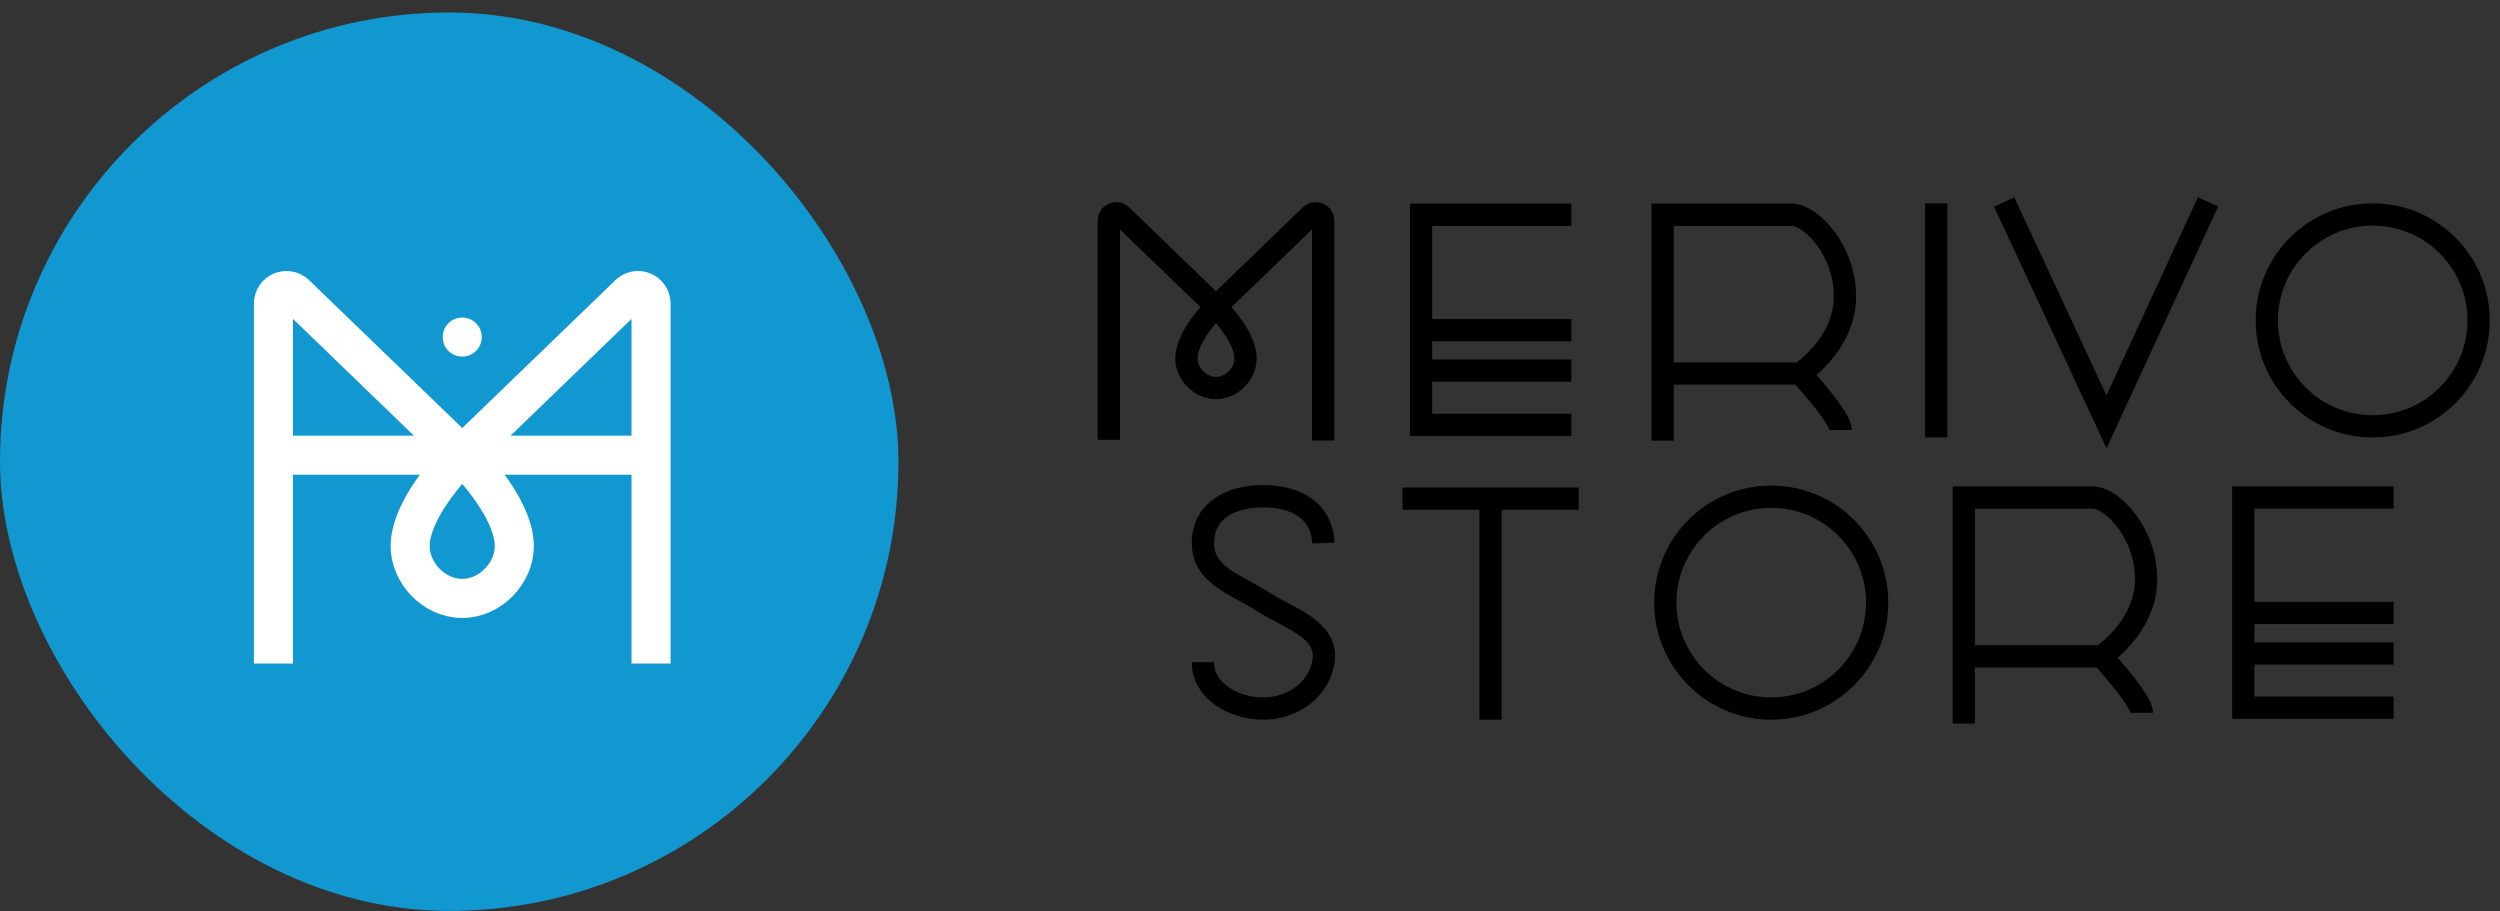
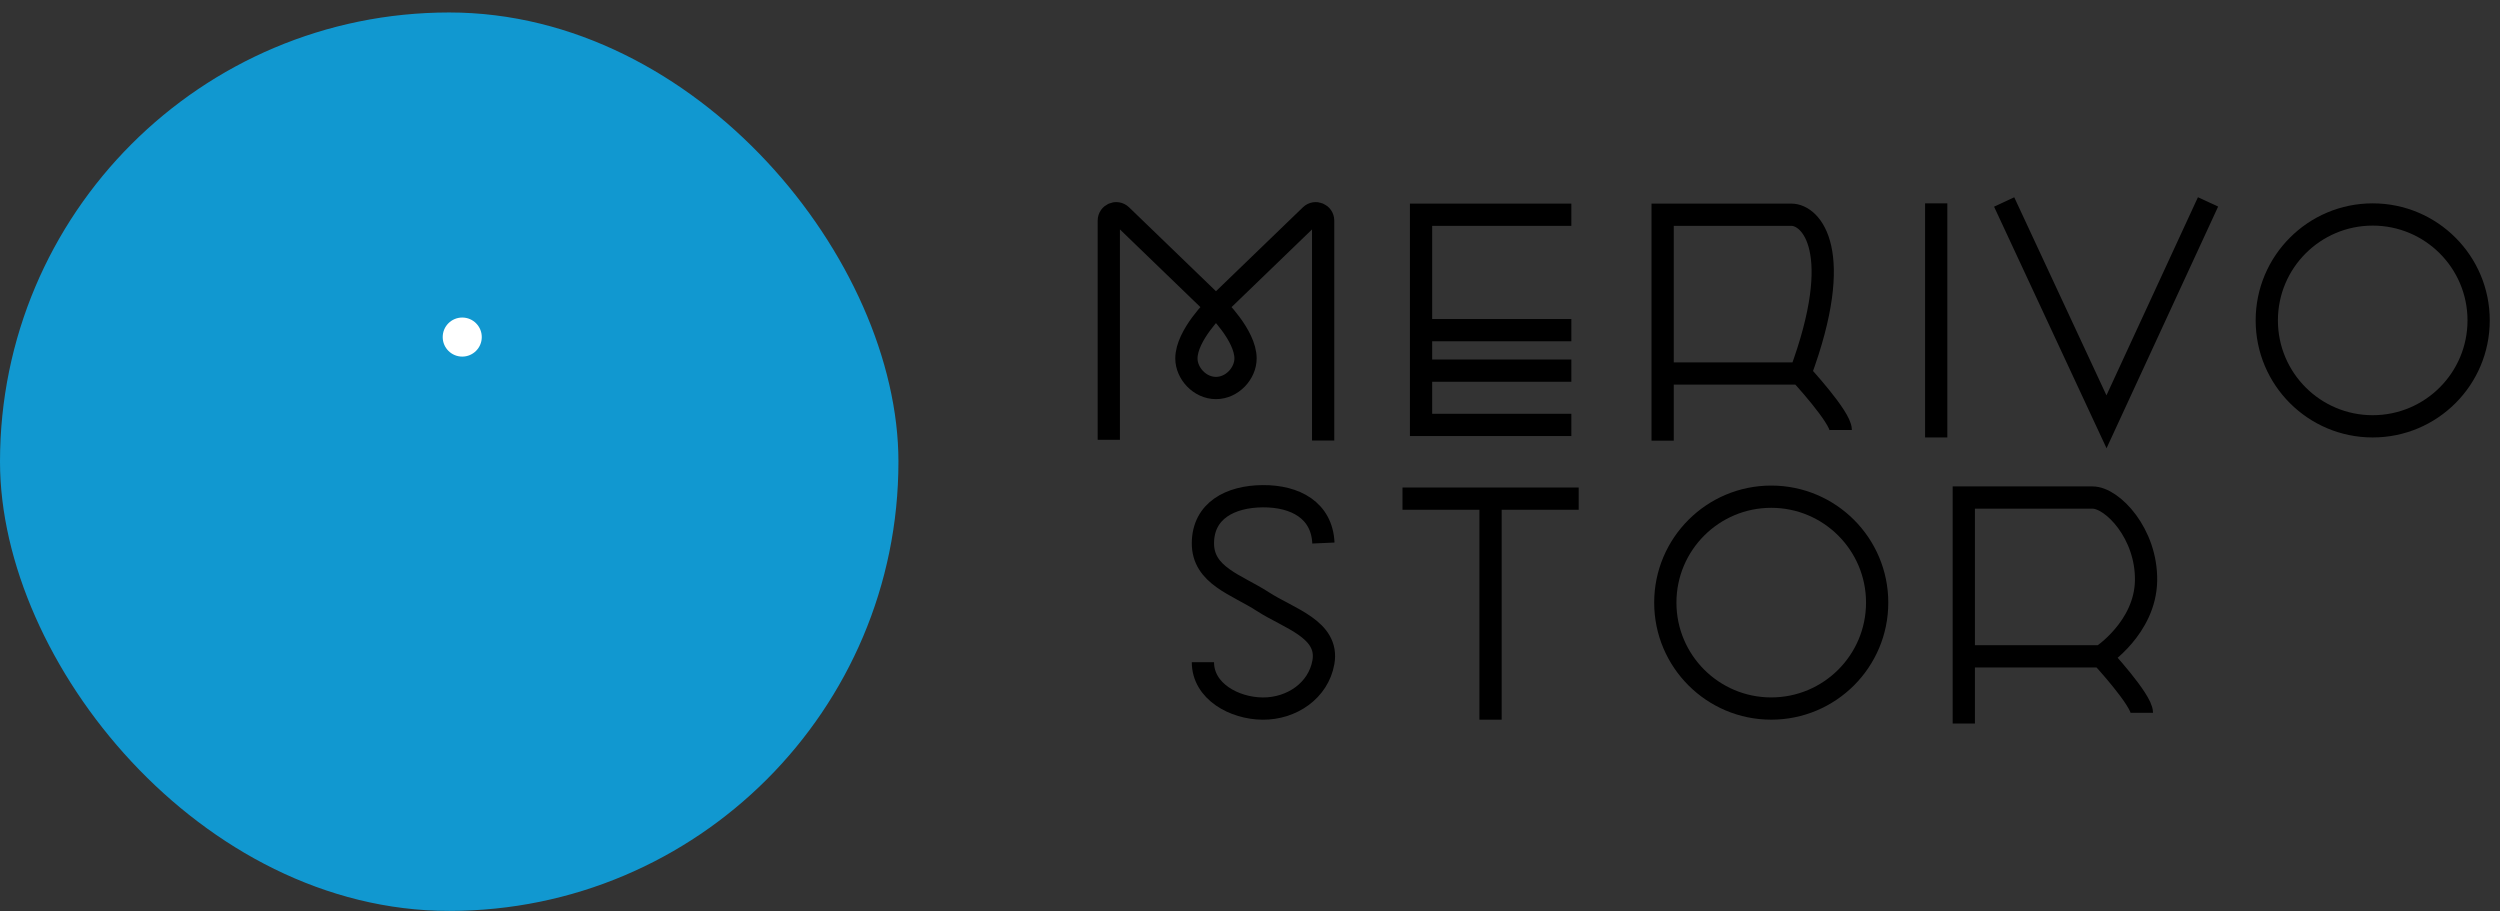
<svg xmlns="http://www.w3.org/2000/svg" fill="none" viewBox="0 0 192 70" height="70" width="192">
  <rect x="0" y="0" width="192" height="70" fill="#333333" stroke="none" />
  <rect fill="#1198D0" rx="34.5" height="69" width="69" y="0.958" />
-   <path stroke-width="3" stroke="white" d="M35.5 34.958C35.5 34.958 39.5 38.809 39.5 41.958C39.5 43.958 37.709 45.958 35.5 45.958C33.291 45.958 31.5 43.958 31.5 41.958C31.5 38.809 35.5 34.958 35.5 34.958ZM35.5 34.958L48.305 22.594C48.94 21.981 50 22.431 50 23.313V34.958M35.5 34.958H50M35.5 34.958L22.695 22.594C22.06 21.981 21 22.431 21 23.313V34.958M35.5 34.958H21M50 50.958V34.958M21 34.958V50.958" />
  <circle fill="white" r="1.5" cy="25.887" cx="35.5" />
  <path stroke-width="1.709" stroke="black" d="M120.68 16.491H109.136V25.355M109.136 25.355H120.68M109.136 25.355V28.465M109.136 28.465V32.633H120.68M109.136 28.465H120.68" />
-   <path stroke-width="1.709" stroke="black" d="M127.691 33.845V28.685M138.263 28.685C138.263 28.685 141.623 26.497 141.689 22.885C141.754 19.272 139.108 16.491 137.578 16.491C133.693 16.49 127.691 16.491 127.691 16.491V28.685M138.263 28.685C138.263 28.685 141.369 32.04 141.369 33.024M138.263 28.685H127.691" />
+   <path stroke-width="1.709" stroke="black" d="M127.691 33.845V28.685M138.263 28.685C141.754 19.272 139.108 16.491 137.578 16.491C133.693 16.49 127.691 16.491 127.691 16.491V28.685M138.263 28.685C138.263 28.685 141.369 32.04 141.369 33.024M138.263 28.685H127.691" />
  <path stroke-width="1.709" stroke="black" d="M93.387 23.554C93.387 23.554 95.657 25.741 95.657 27.528C95.657 28.663 94.641 29.799 93.387 29.799C92.133 29.799 91.116 28.663 91.116 27.528C91.116 25.741 93.387 23.554 93.387 23.554ZM93.387 23.554L100.656 16.536C101.016 16.188 101.618 16.443 101.618 16.944V23.554L101.618 33.833M93.387 23.554L86.118 16.536C85.757 16.188 85.156 16.443 85.156 16.944V23.554L85.156 33.779" />
  <path stroke-width="1.709" stroke="black" d="M148.701 15.618V33.596" />
  <path stroke-width="1.709" stroke="black" d="M153.919 15.512L161.779 32.395L169.577 15.506" />
  <circle stroke-width="1.709" stroke="black" r="8.135" cy="24.607" cx="182.224" />
  <path stroke-width="1.709" stroke="black" d="M150.819 55.565V50.405M161.391 50.405C161.391 50.405 164.751 48.217 164.817 44.605C164.882 40.992 162.235 38.211 160.706 38.211C156.821 38.21 150.819 38.211 150.819 38.211V50.405M161.391 50.405C161.391 50.405 164.497 53.76 164.497 54.744M161.391 50.405H150.819" />
-   <path stroke-width="1.709" stroke="black" d="M183.83 38.21H172.286V47.075M172.286 47.075H183.83M172.286 47.075V50.185M172.286 50.185V54.353H183.83M172.286 50.185H183.83" />
  <path stroke-width="1.709" stroke="black" d="M114.473 38.296L114.473 55.271M114.473 38.296H121.243M114.473 38.296H107.712" />
  <circle stroke-width="1.709" stroke="black" r="8.135" cy="46.281" cx="136.031" />
  <path stroke-width="1.709" stroke="black" d="M92.384 50.858C92.384 53.088 94.778 54.404 96.977 54.419C99.198 54.434 101.251 53.045 101.637 50.858C102.084 48.324 98.974 47.496 96.977 46.198C94.981 44.901 92.366 44.214 92.384 41.705C92.403 39.214 94.486 38.128 96.977 38.11C99.487 38.092 101.526 39.198 101.637 41.705" />
</svg>